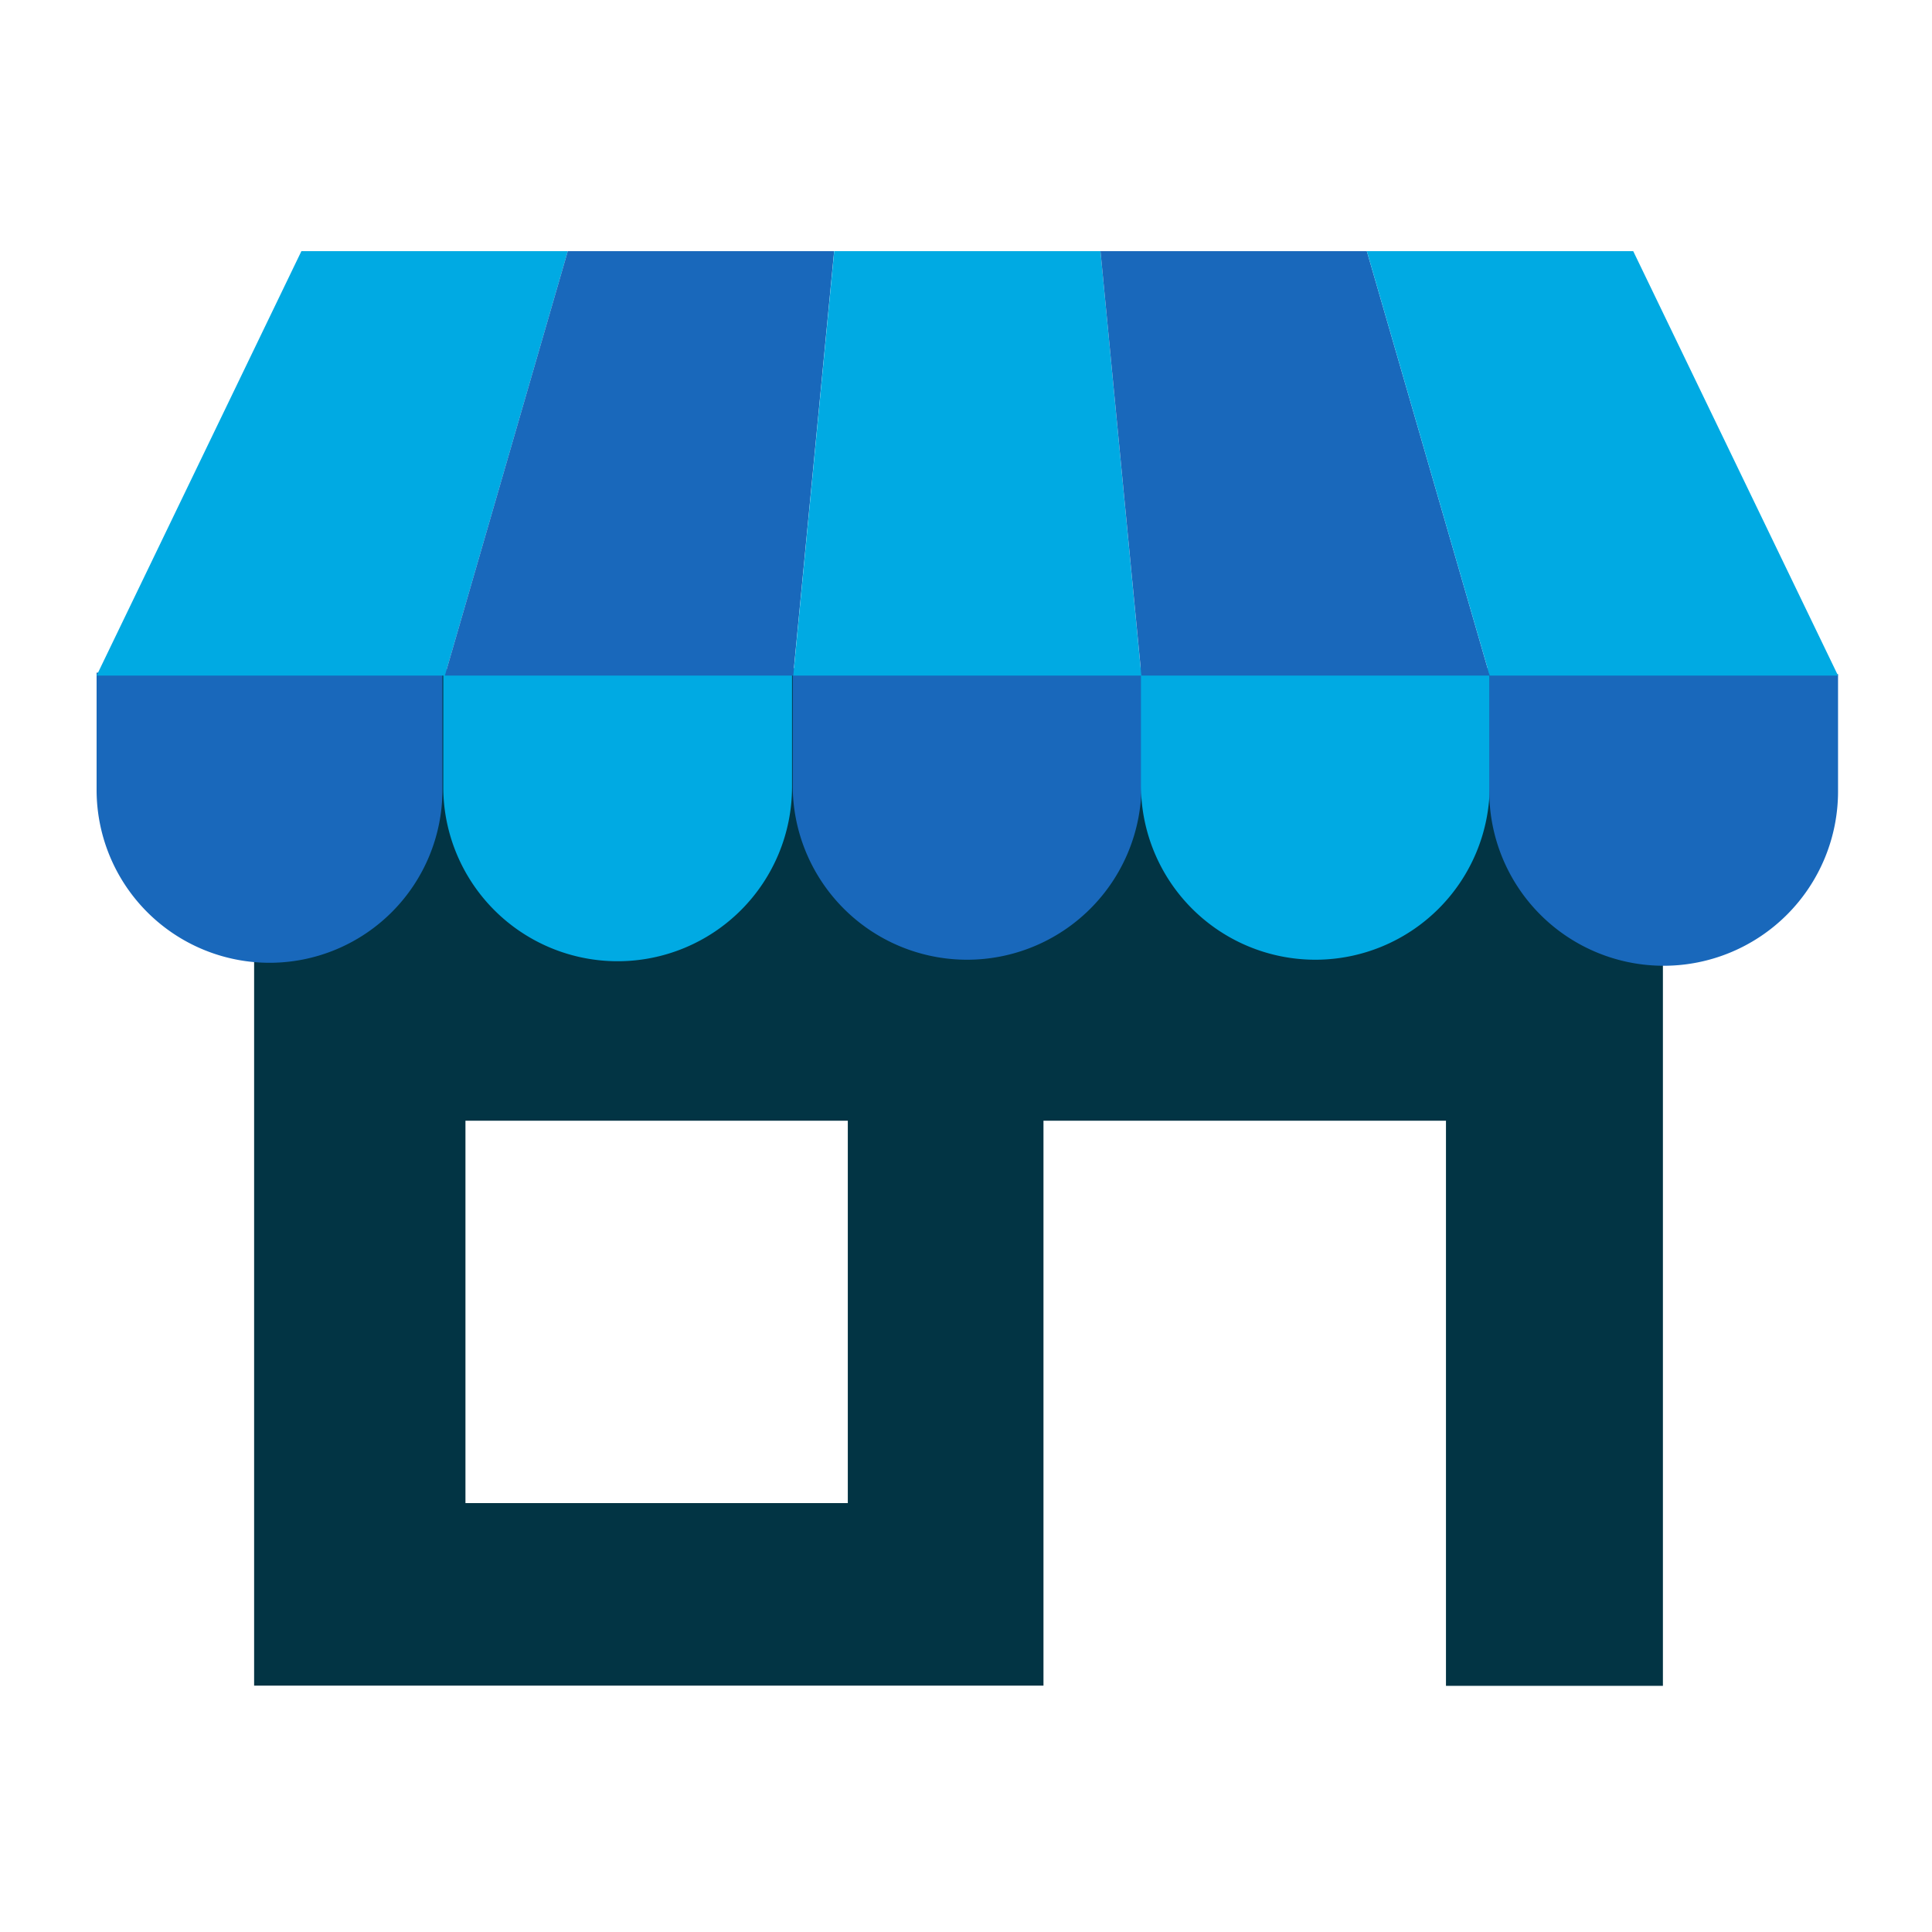
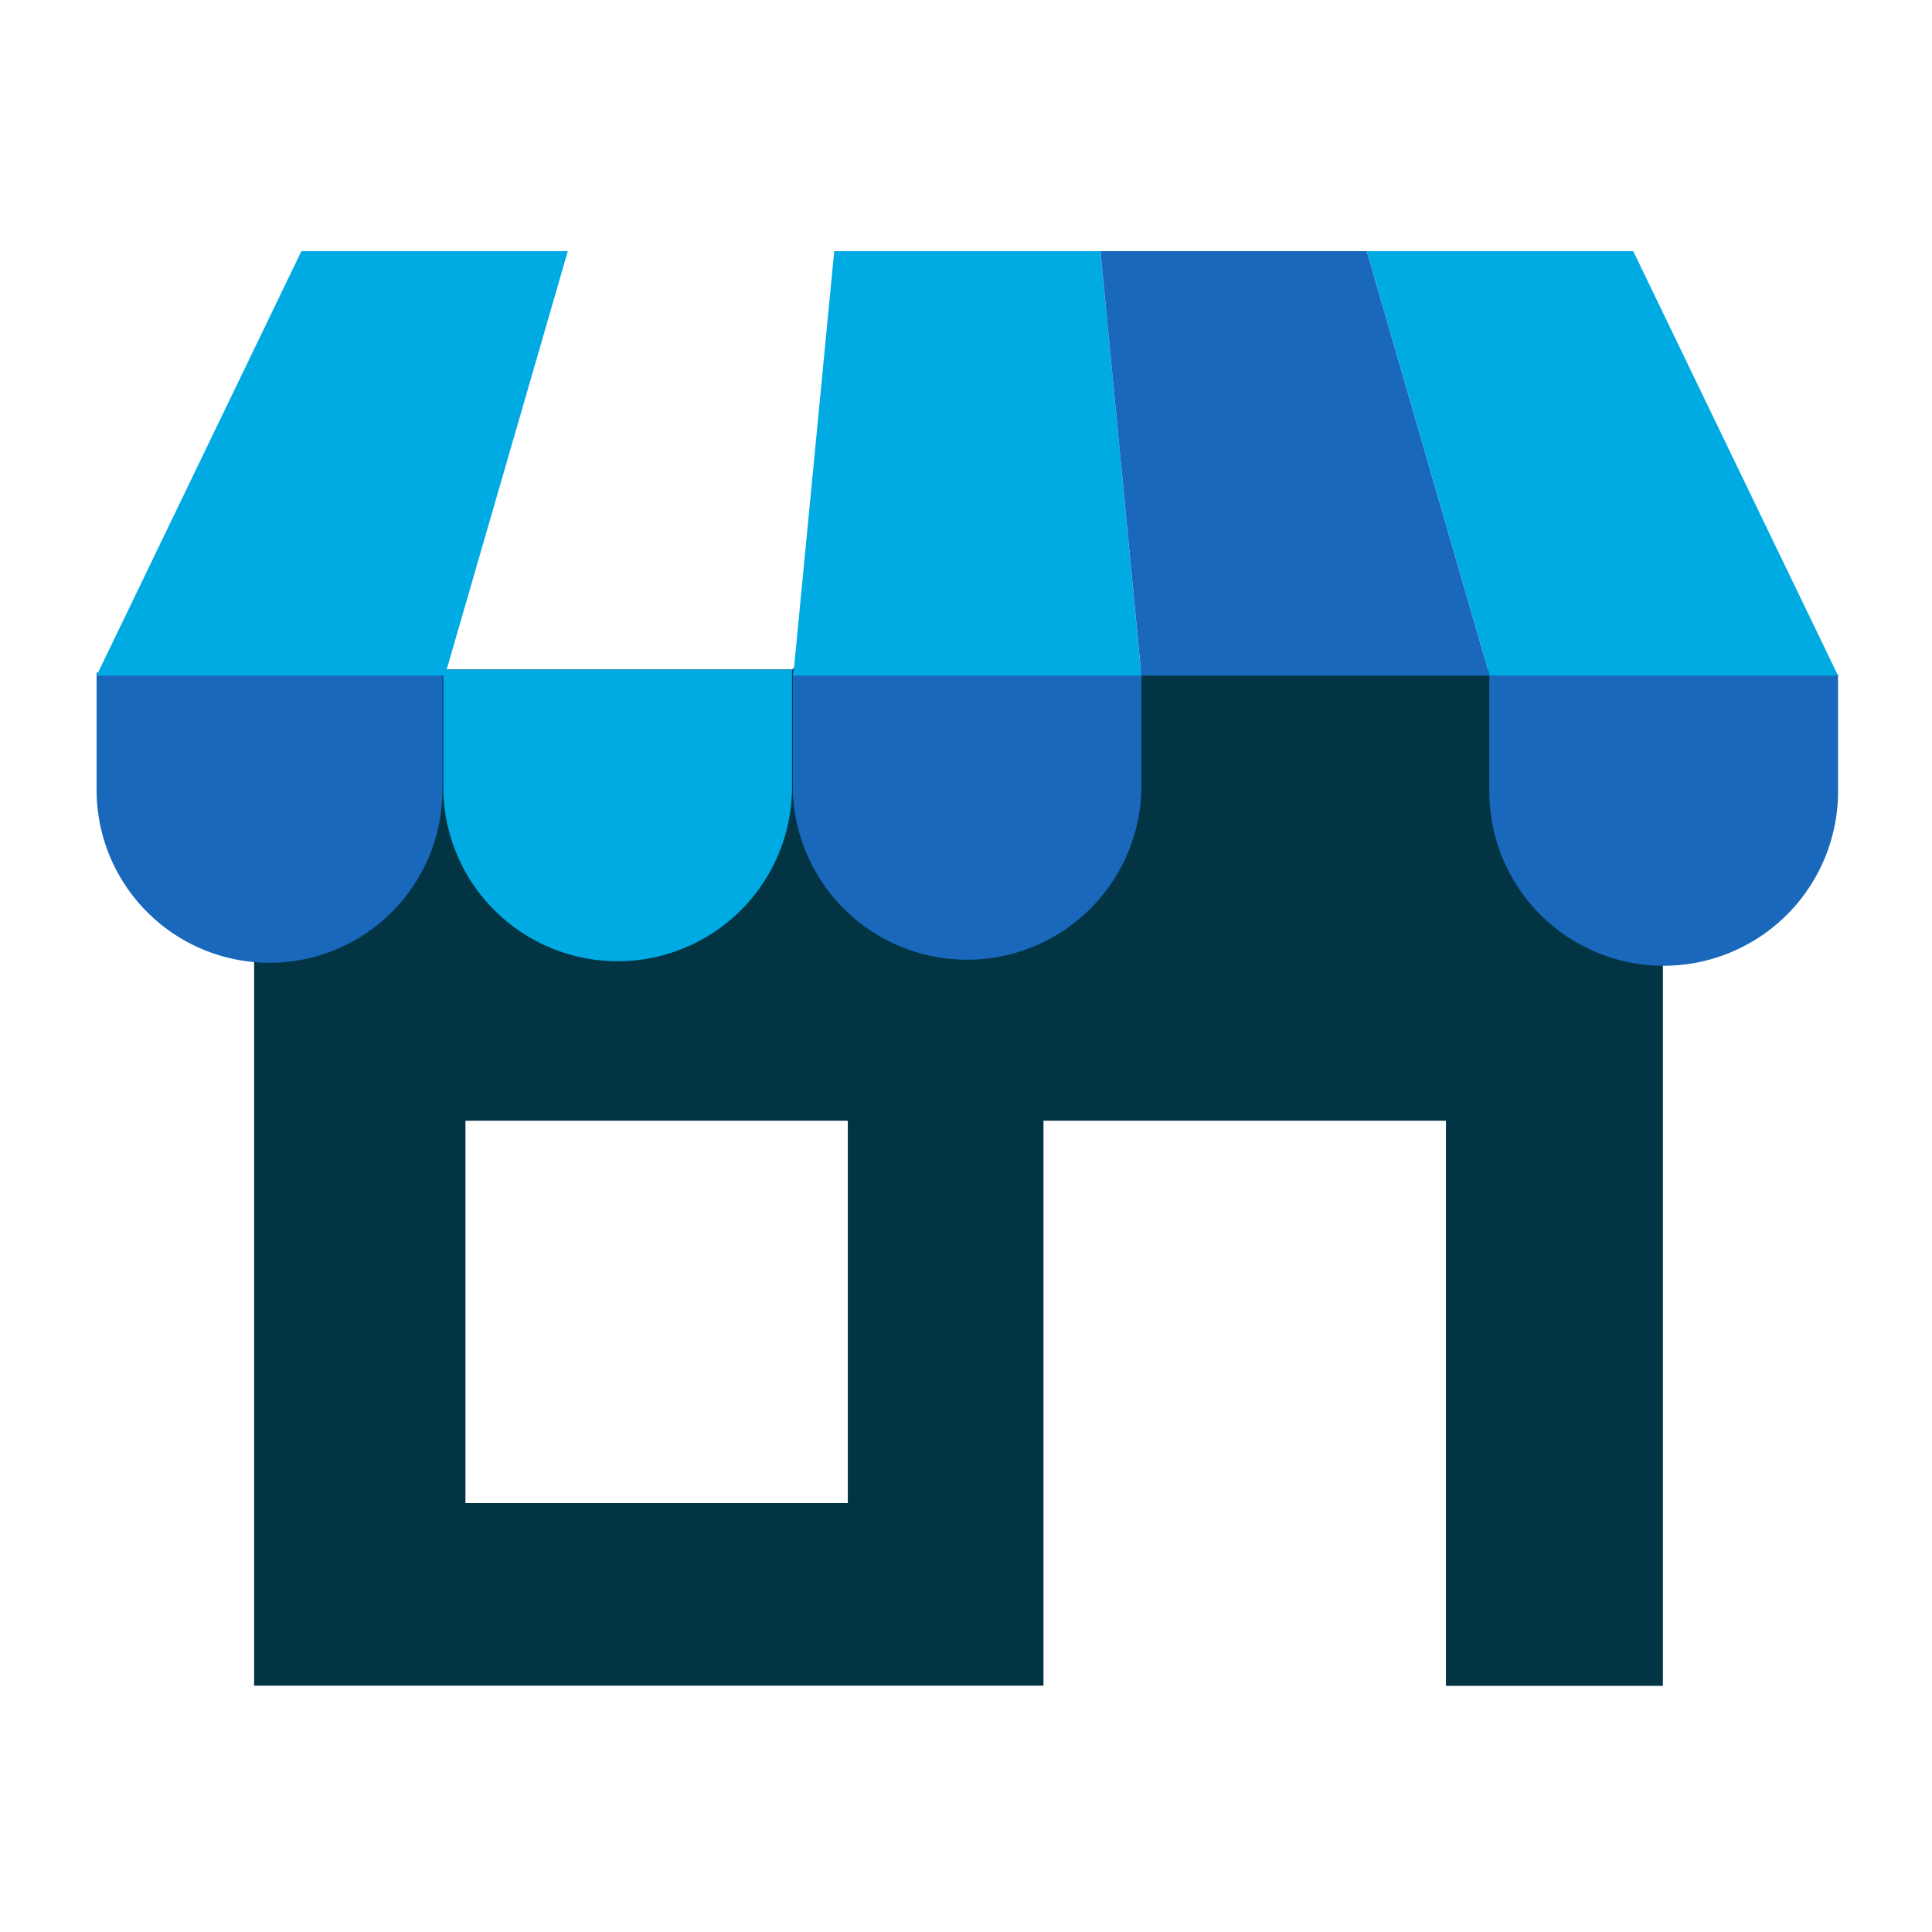
<svg xmlns="http://www.w3.org/2000/svg" width="120" height="120" viewBox="0 0 120 120">
  <defs>
    <clipPath id="clip-path">
      <rect id="Rectangle_669" data-name="Rectangle 669" width="120" height="120" />
    </clipPath>
    <clipPath id="clip-path-2">
      <rect id="Rectangle_241" data-name="Rectangle 241" width="108.164" height="89.105" fill="none" />
    </clipPath>
  </defs>
  <g id="store" clip-path="url(#clip-path)">
    <g id="Group_158" data-name="Group 158" transform="translate(6 15.6)">
      <path id="Path_305" data-name="Path 305" d="M21.578,50.472H45.327V74.224H21.578ZM8.452,22.442v63.12H57.48V50.472h25v35.1H95.954V22.448Z" transform="translate(1.332 3.537)" fill="#023444" />
      <g id="Group_157" data-name="Group 157">
        <g id="Group_156" data-name="Group 156" clip-path="url(#clip-path-2)">
          <path id="Path_306" data-name="Path 306" d="M0,22.613v7.282a10.74,10.74,0,1,0,21.48,0V22.613Z" transform="translate(0 3.565)" fill="#1968bb" />
          <path id="Path_307" data-name="Path 307" d="M18.6,22.452v7.282a10.831,10.831,0,0,0,21.662,0V22.452Z" transform="translate(2.932 3.539)" fill="#00aae3" />
          <path id="Path_308" data-name="Path 308" d="M37.349,22.371v7.282a10.831,10.831,0,0,0,21.662,0V22.371Z" transform="translate(5.887 3.526)" fill="#1968bb" />
-           <path id="Path_309" data-name="Path 309" d="M56.036,22.371v7.282a10.831,10.831,0,0,0,21.662,0V22.371Z" transform="translate(8.832 3.526)" fill="#00aae3" />
          <path id="Path_310" data-name="Path 310" d="M74.724,22.694v7.282a10.831,10.831,0,0,0,21.662,0V22.694Z" transform="translate(11.778 3.578)" fill="#1968bb" />
          <path id="Path_311" data-name="Path 311" d="M21.634,26.363,29.267,0H12.72L0,26.363Z" fill="#00aae3" />
-           <path id="Path_312" data-name="Path 312" d="M40.321,26.363,42.865,0H26.321L18.687,26.363Z" transform="translate(2.945)" fill="#1968bb" />
          <path id="Path_313" data-name="Path 313" d="M59,26.363,56.461,0H39.924L37.38,26.363Z" transform="translate(5.892)" fill="#00aae3" />
          <path id="Path_314" data-name="Path 314" d="M78.04,26.363,70.407,0H53.864l2.543,26.363Z" transform="translate(8.489)" fill="#1968bb" />
          <path id="Path_315" data-name="Path 315" d="M97.422,26.363,84.7,0H68.155l7.633,26.363Z" transform="translate(10.743)" fill="#00aae3" />
        </g>
      </g>
    </g>
  </g>
</svg>